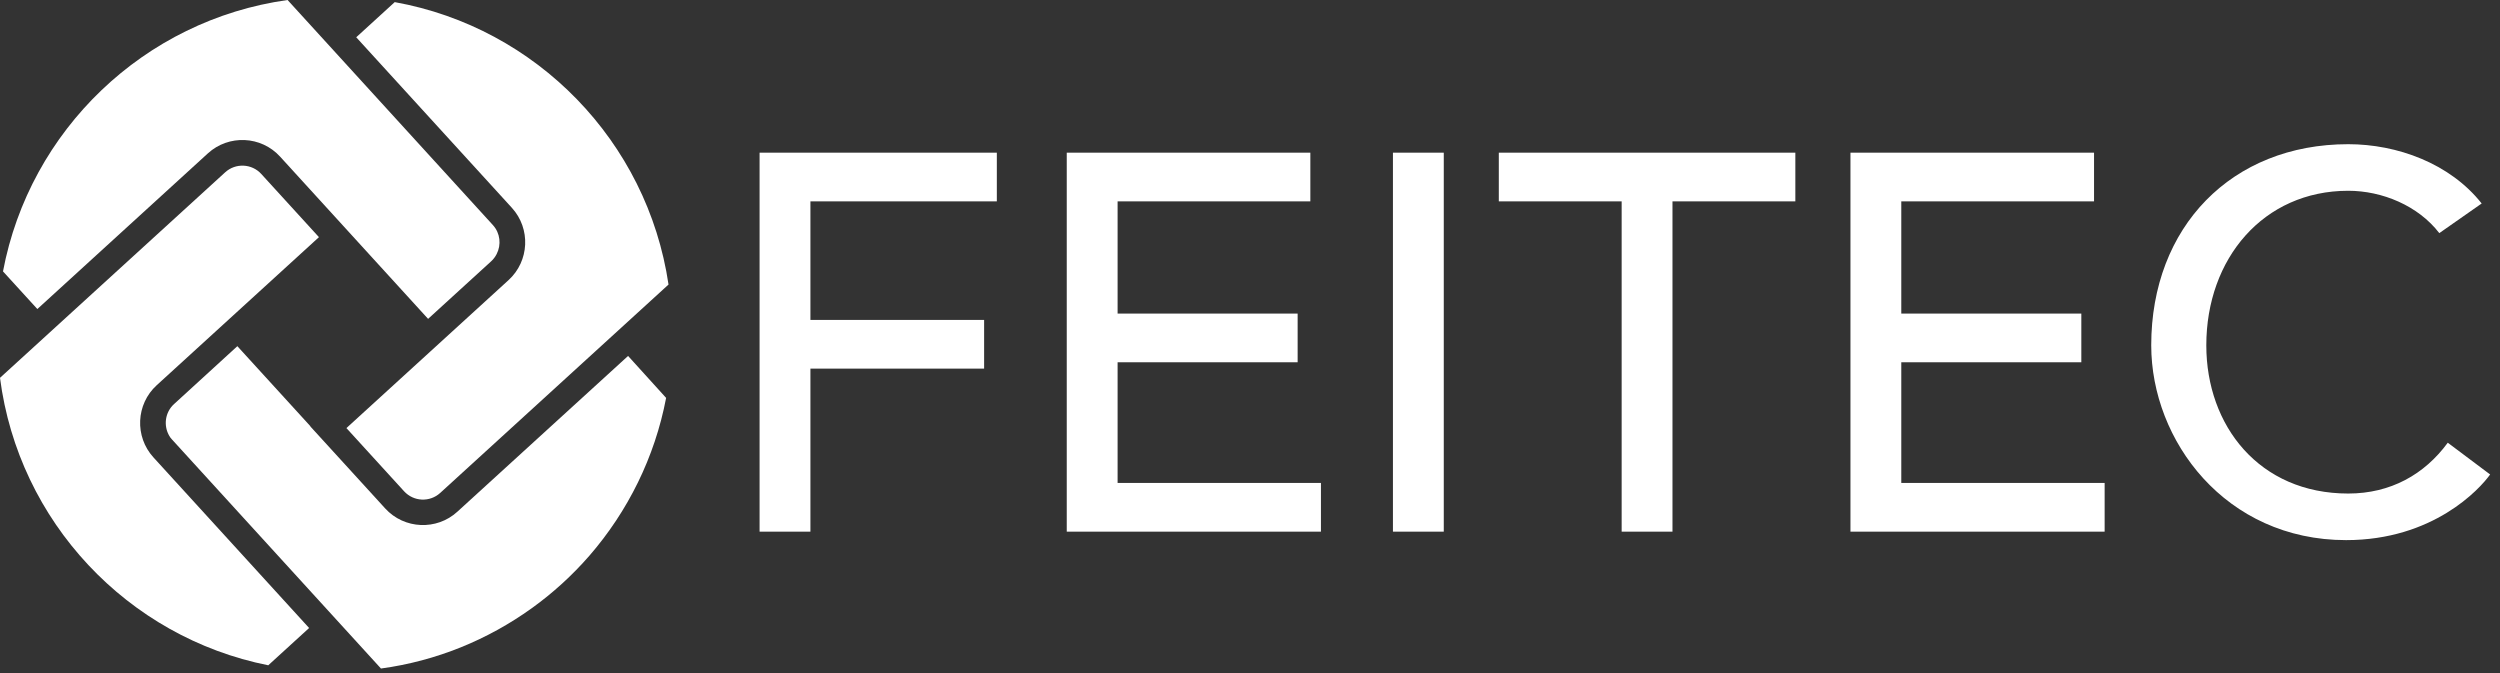
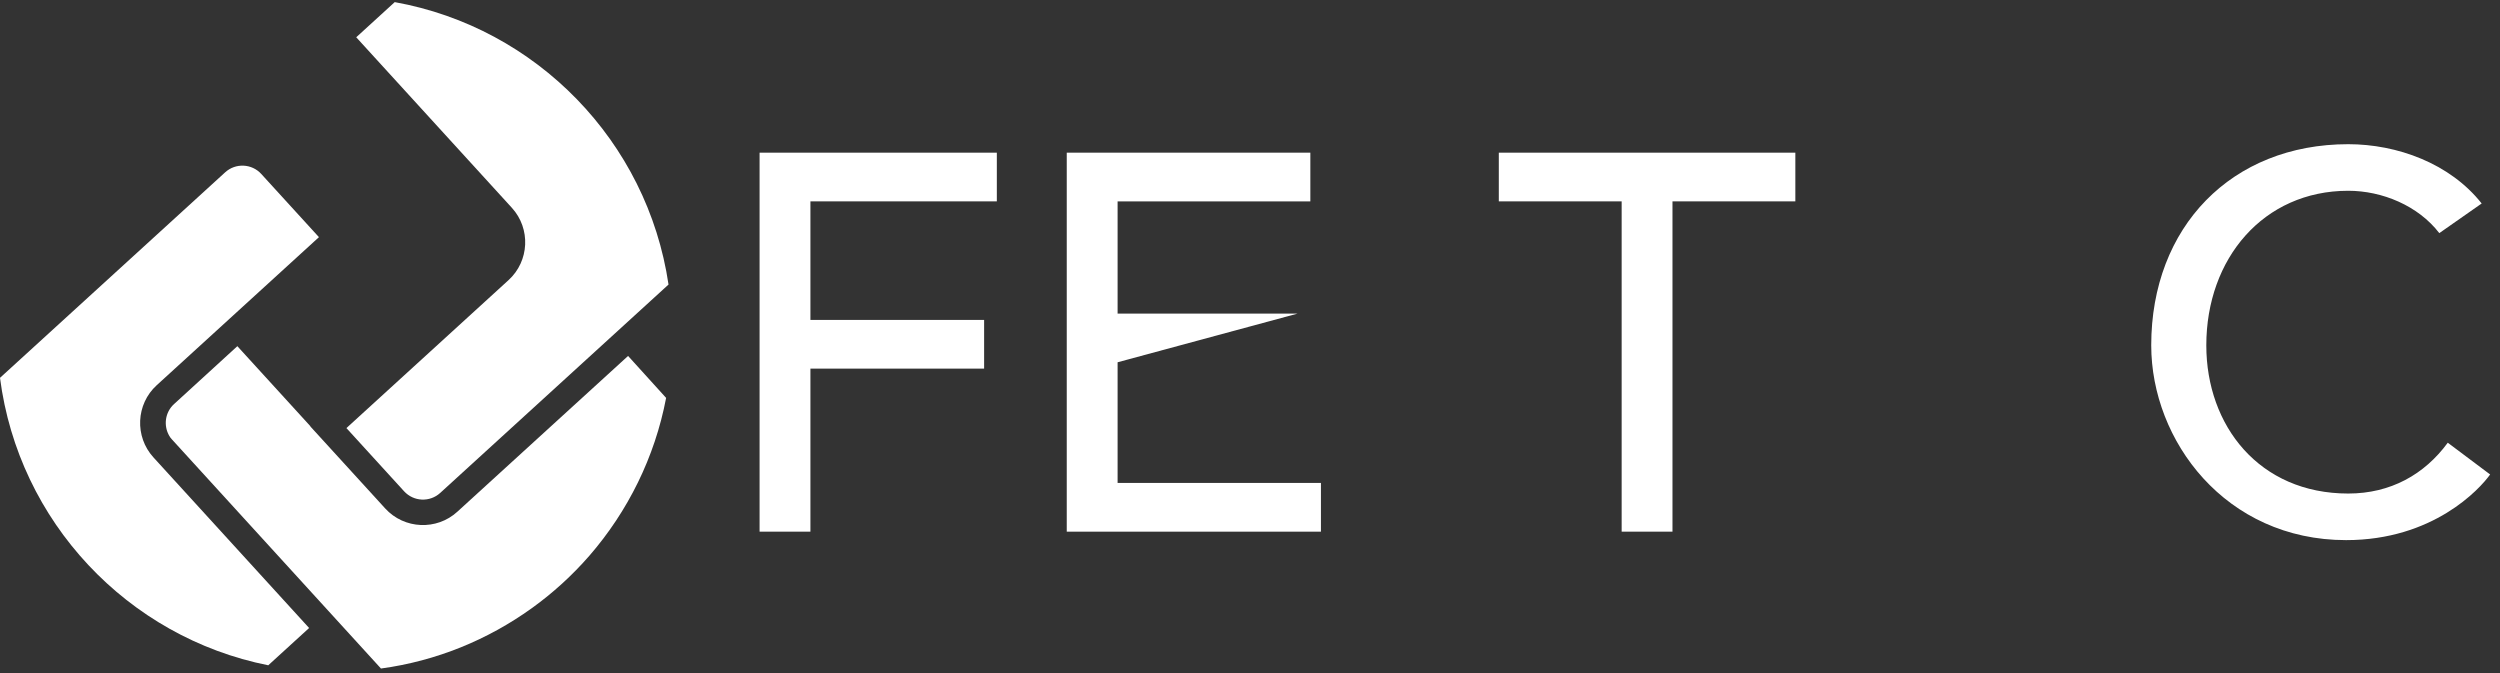
<svg xmlns="http://www.w3.org/2000/svg" fill="none" height="100%" overflow="visible" preserveAspectRatio="none" style="display: block;" viewBox="0 0 130 35" width="100%">
  <rect x="0" y="0" width="130" height="35" fill="#333333" stroke="none" />
  <g id="Group 89">
    <g id="Group">
      <path d="M39.498 7.939L51.835 7.939L51.835 10.471L42.142 10.471L42.142 16.636L51.174 16.636L51.174 19.168L42.142 19.168L42.142 27.646L39.498 27.646L39.498 7.939Z" fill="white" id="Vector" />
-       <path d="M55.471 7.939L68.138 7.939L68.138 10.471L58.115 10.471L58.115 16.306L67.477 16.306L67.477 18.838L58.115 18.838L58.115 25.113L68.689 25.113L68.689 27.646L55.471 27.646L55.471 7.939V7.939Z" fill="white" id="Vector_2" />
-       <path d="M72.433 7.939L75.076 7.939L75.076 27.646L72.433 27.646L72.433 7.939Z" fill="white" id="Vector_3" />
+       <path d="M55.471 7.939L68.138 7.939L68.138 10.471L58.115 10.471L58.115 16.306L67.477 16.306L58.115 18.838L58.115 25.113L68.689 25.113L68.689 27.646L55.471 27.646L55.471 7.939V7.939Z" fill="white" id="Vector_2" />
      <path d="M84.326 10.471L77.938 10.471L77.938 7.939L93.358 7.939L93.358 10.471L86.969 10.471L86.969 27.646L84.326 27.646L84.326 10.471Z" fill="white" id="Vector_4" />
-       <path d="M96.113 7.939L108.89 7.939L108.89 10.471L98.867 10.471L98.867 16.306L108.229 16.306L108.229 18.838L98.867 18.838L98.867 25.113L109.441 25.113L109.441 27.646L96.224 27.646L96.224 7.939L96.113 7.939Z" fill="white" id="Vector_5" />
      <path d="M126.844 12.122C125.742 10.691 123.87 9.92 122.108 9.92C117.702 9.92 114.728 13.443 114.728 17.957C114.728 22.141 117.481 25.664 122.108 25.664C124.31 25.664 126.073 24.673 127.284 23.021L129.487 24.673C128.937 25.444 126.513 28.086 121.997 28.086C115.719 28.086 111.864 22.911 111.864 17.957C111.864 11.792 116.05 7.498 122.108 7.498C124.641 7.498 127.395 8.489 129.047 10.581L126.844 12.122Z" fill="white" id="Vector_6" />
    </g>
    <g id="Group_2">
      <path d="M34.638 20.691C34.049 23.785 32.643 26.595 30.656 28.888C29.761 29.916 28.749 30.84 27.643 31.633C25.371 33.264 22.707 34.37 19.81 34.763L8.928 22.836C8.876 22.784 8.841 22.727 8.805 22.669C8.492 22.137 8.578 21.439 9.053 21.009L12.342 18.001L16.143 22.166L16.136 22.173L20.03 26.439C21.02 27.523 22.709 27.596 23.786 26.606L32.66 18.509L34.638 20.691Z" fill="white" id="Vector_7" />
      <path d="M7.98 23.785C6.992 22.704 7.068 21.015 8.152 20.029L16.585 12.332L13.586 9.046C13.094 8.505 12.25 8.466 11.709 8.96L-0 19.647C0.965 27.13 6.634 33.136 13.949 34.595L16.074 32.656L7.98 23.785Z" fill="white" id="Vector_8" />
-       <path d="M10.811 7.974C11.894 6.986 13.58 7.062 14.566 8.146L22.261 16.581L23.95 15.039L25.547 13.582C25.665 13.473 25.757 13.345 25.827 13.21C26.073 12.73 26.016 12.126 25.632 11.705L14.954 1.35479e-05C7.495 1.04 1.541 6.767 0.156 14.113L1.942 16.07L10.811 7.974Z" fill="white" id="Vector_9" />
      <path d="M26.618 10.807C27.605 11.89 27.528 13.575 26.447 14.563L18.014 22.26L21.012 25.546C21.508 26.088 22.347 26.128 22.891 25.632L34.763 14.796C33.663 7.352 27.893 1.435 20.526 0.11L18.524 1.938L26.618 10.807Z" fill="white" id="Vector_10" />
    </g>
  </g>
</svg>